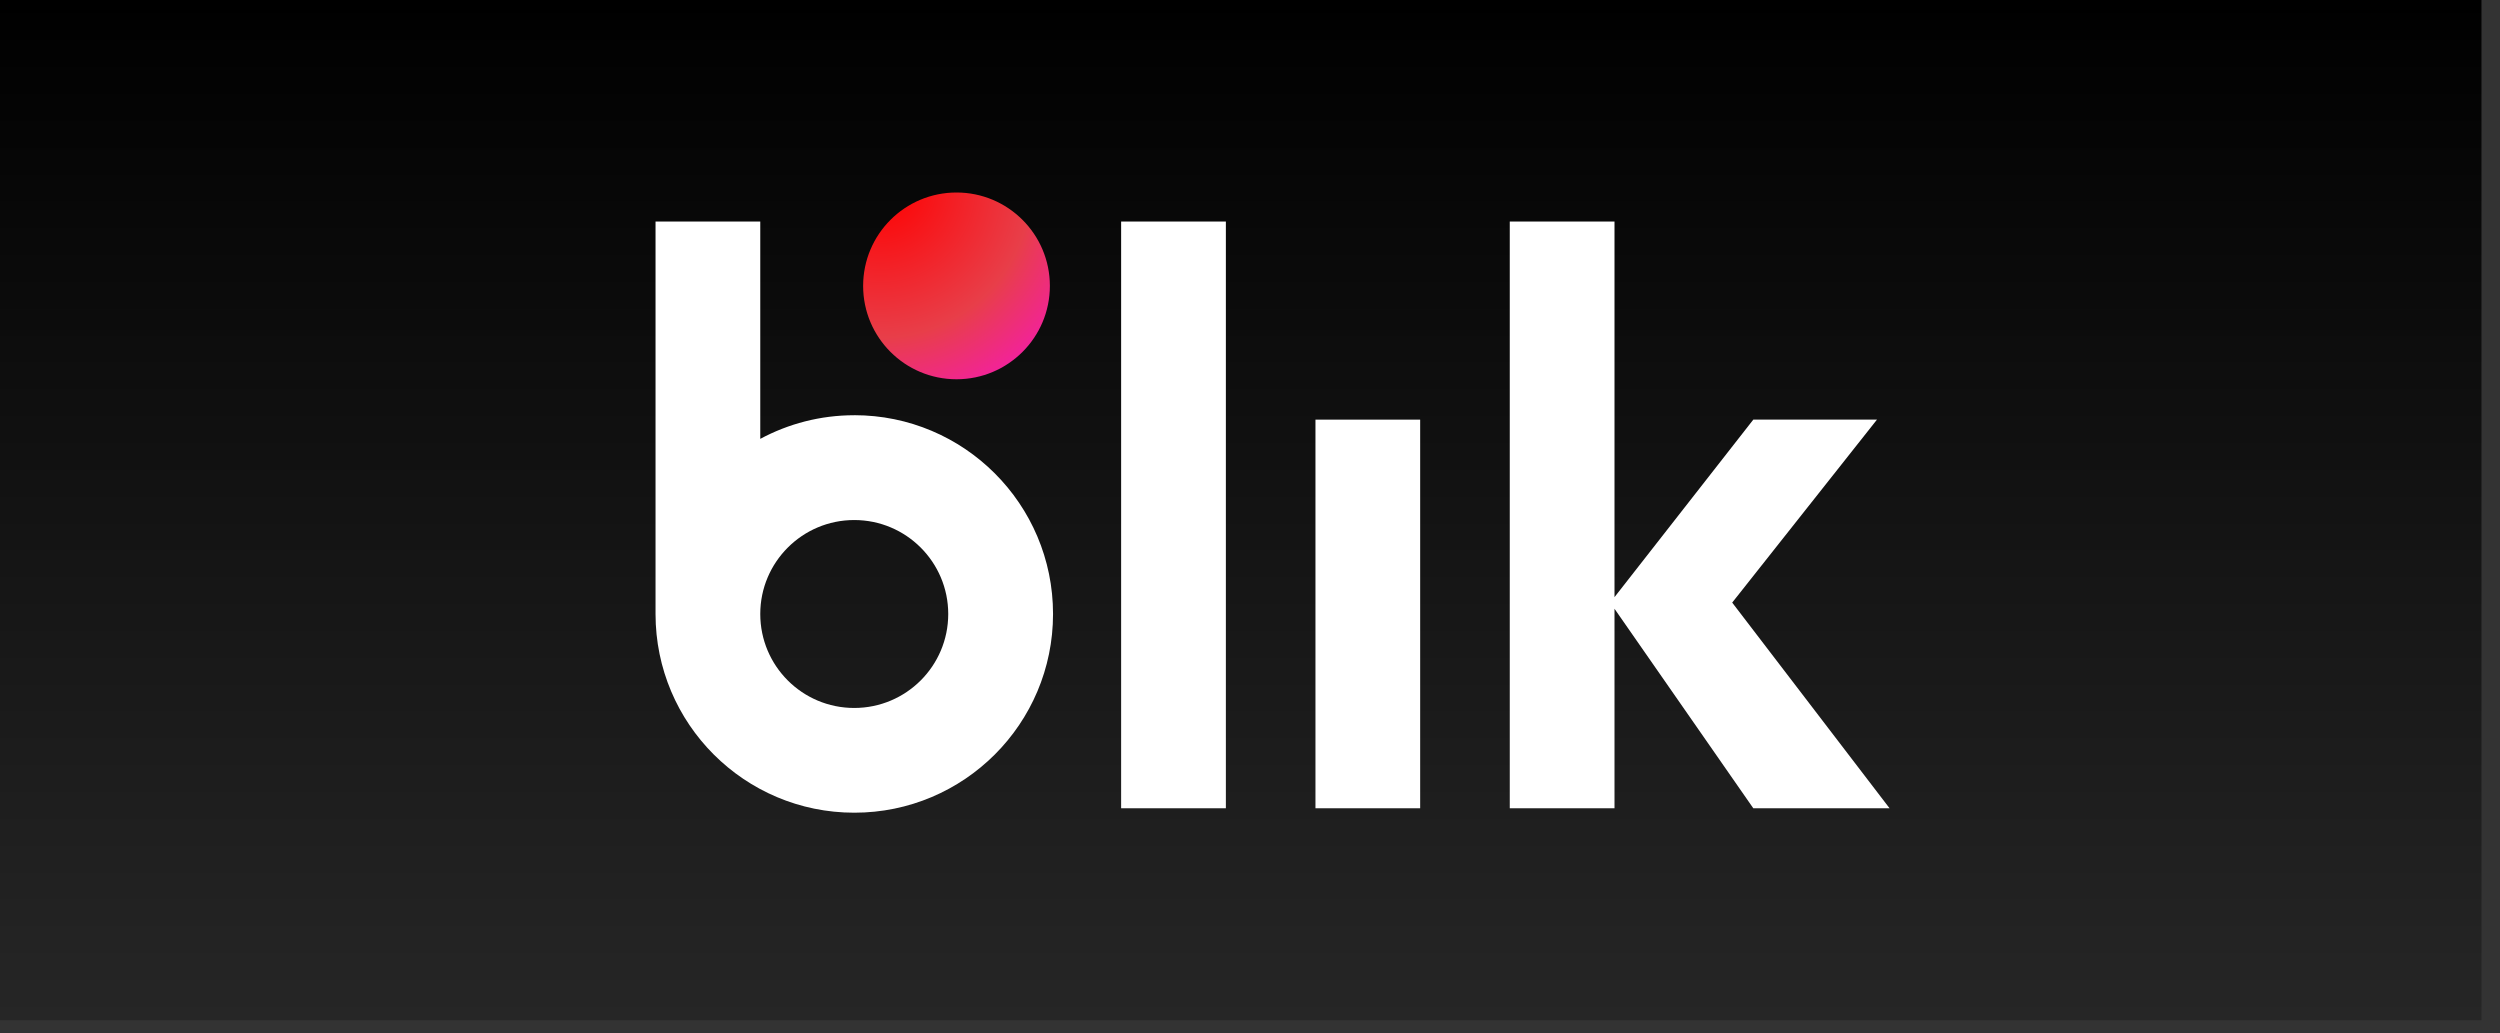
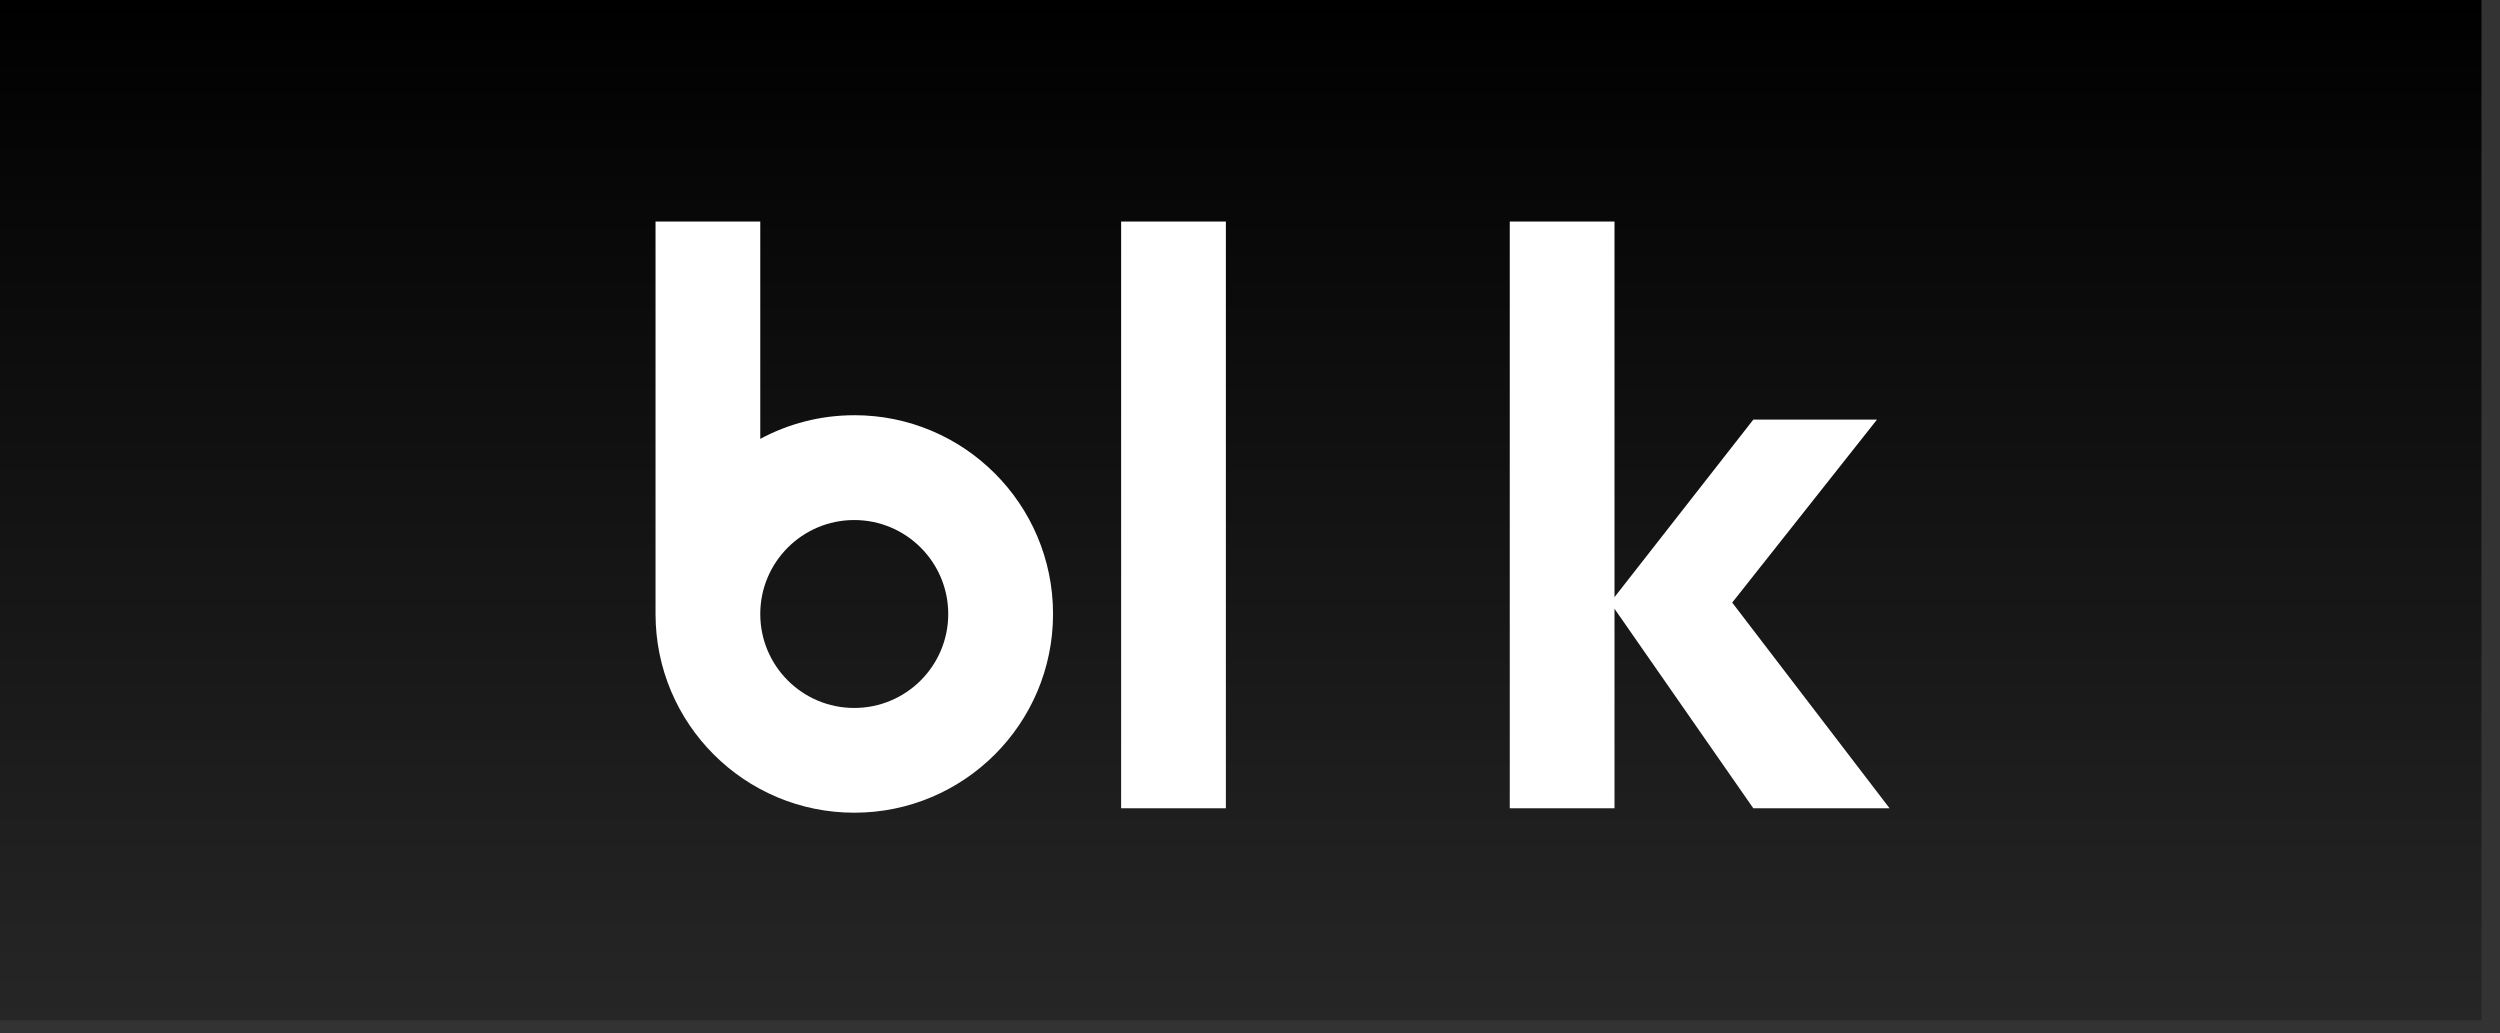
<svg xmlns="http://www.w3.org/2000/svg" width="75" height="31" viewBox="0 0 75 31" fill="none">
  <rect x="0" y="0" width="75" height="31" fill="#333333" stroke="none" />
  <rect width="74.444" height="30.605" fill="url(#paint0_linear_34_5597)" />
  <path d="M36.776 6.646H33.634V24.248H36.776V6.646Z" fill="white" />
-   <path d="M42.605 12.589H39.464V24.248H42.605V12.589Z" fill="white" />
+   <path d="M42.605 12.589V24.248H42.605V12.589Z" fill="white" />
  <path d="M56.687 24.248L51.966 18.078L56.309 12.589H52.599L48.435 17.914V6.646H45.293V24.248H48.435V18.263L52.599 24.248H56.687Z" fill="white" />
  <path d="M25.627 12.457C24.607 12.457 23.647 12.715 22.808 13.166V6.646H19.666V18.419C19.666 21.712 22.335 24.381 25.629 24.381C28.922 24.381 31.591 21.712 31.591 18.419C31.591 15.125 28.922 12.456 25.629 12.456L25.627 12.457ZM25.627 21.239C24.069 21.239 22.808 19.977 22.808 18.42C22.808 16.864 24.071 15.601 25.627 15.601C27.184 15.601 28.447 16.864 28.447 18.42C28.447 19.977 27.184 21.239 25.627 21.239Z" fill="white" />
-   <path d="M28.695 11.378C30.242 11.378 31.496 10.124 31.496 8.577C31.496 7.03 30.242 5.775 28.695 5.775C27.148 5.775 25.894 7.03 25.894 8.577C25.894 10.124 27.148 11.378 28.695 11.378Z" fill="url(#paint1_radial_34_5597)" />
  <defs>
    <linearGradient id="paint0_linear_34_5597" x1="37.222" y1="0" x2="37.222" y2="30.605" gradientUnits="userSpaceOnUse">
      <stop />
      <stop offset="1" stop-color="#262626" />
    </linearGradient>
    <radialGradient id="paint1_radial_34_5597" cx="0" cy="0" r="1" gradientUnits="userSpaceOnUse" gradientTransform="translate(26.416 5.624) scale(9.183)">
      <stop stop-color="#FF0000" />
      <stop offset="0.49" stop-color="#E83E49" />
      <stop offset="1" stop-color="#FF00FF" />
    </radialGradient>
  </defs>
</svg>